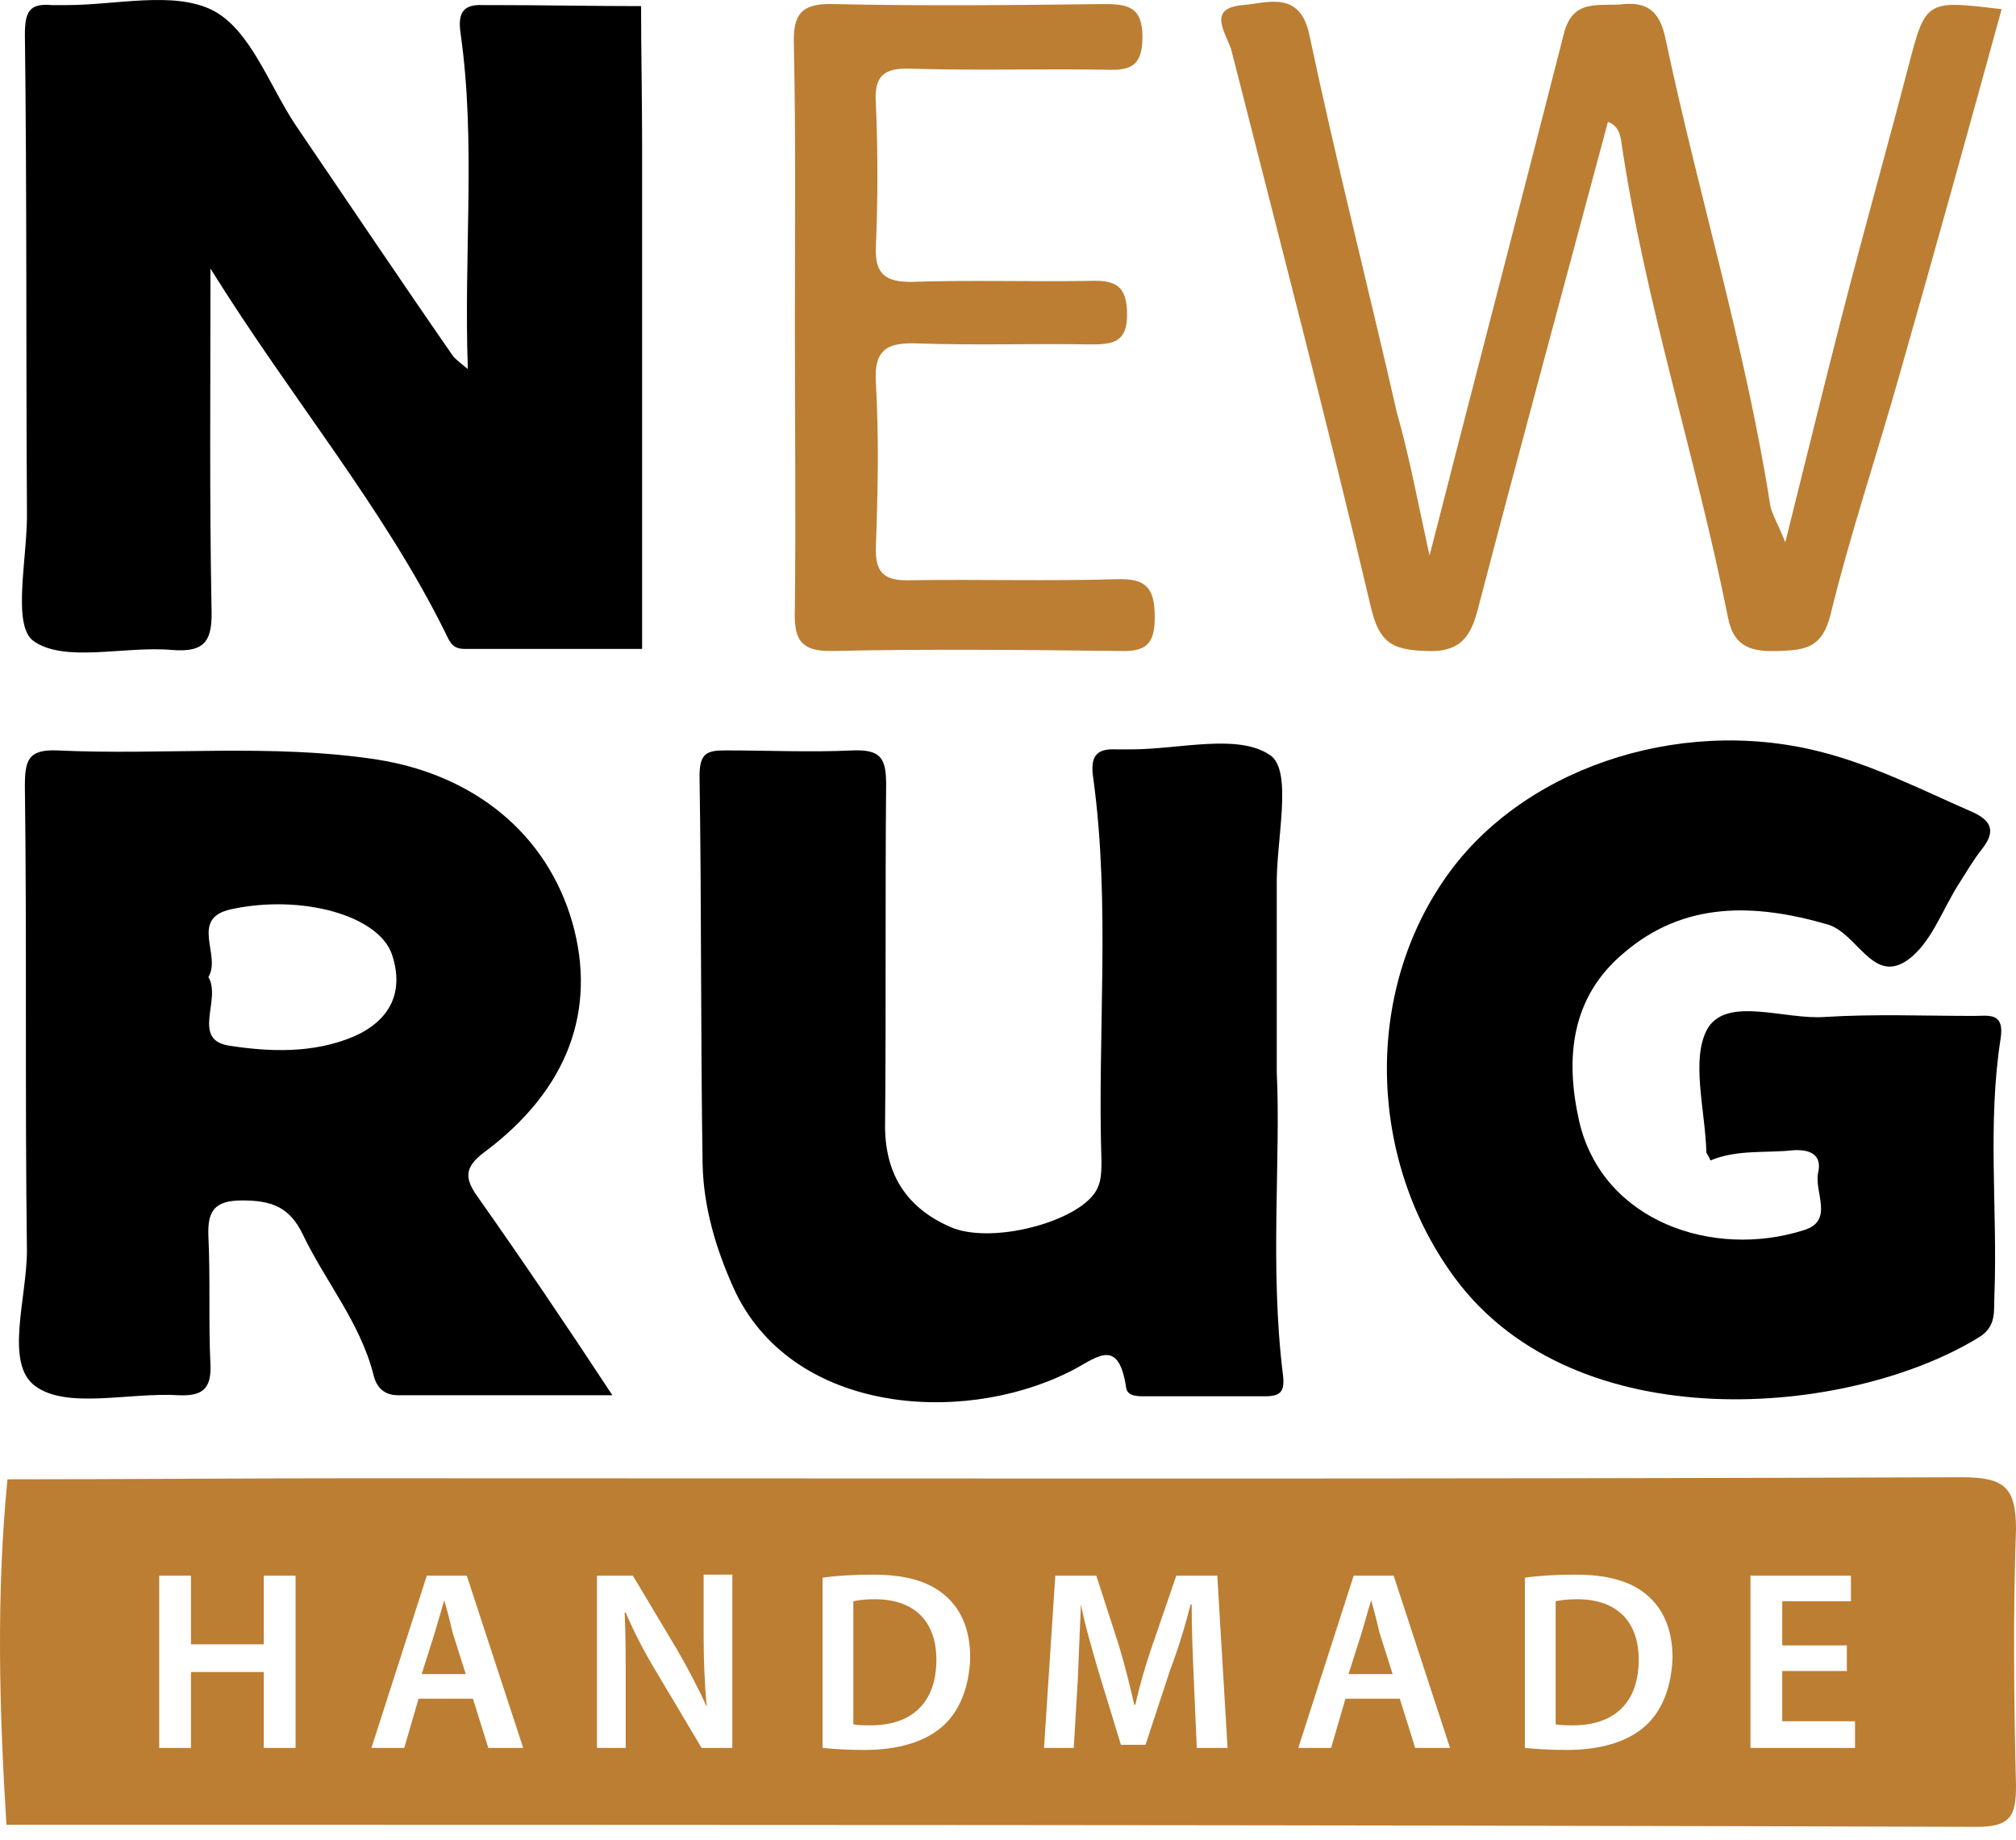
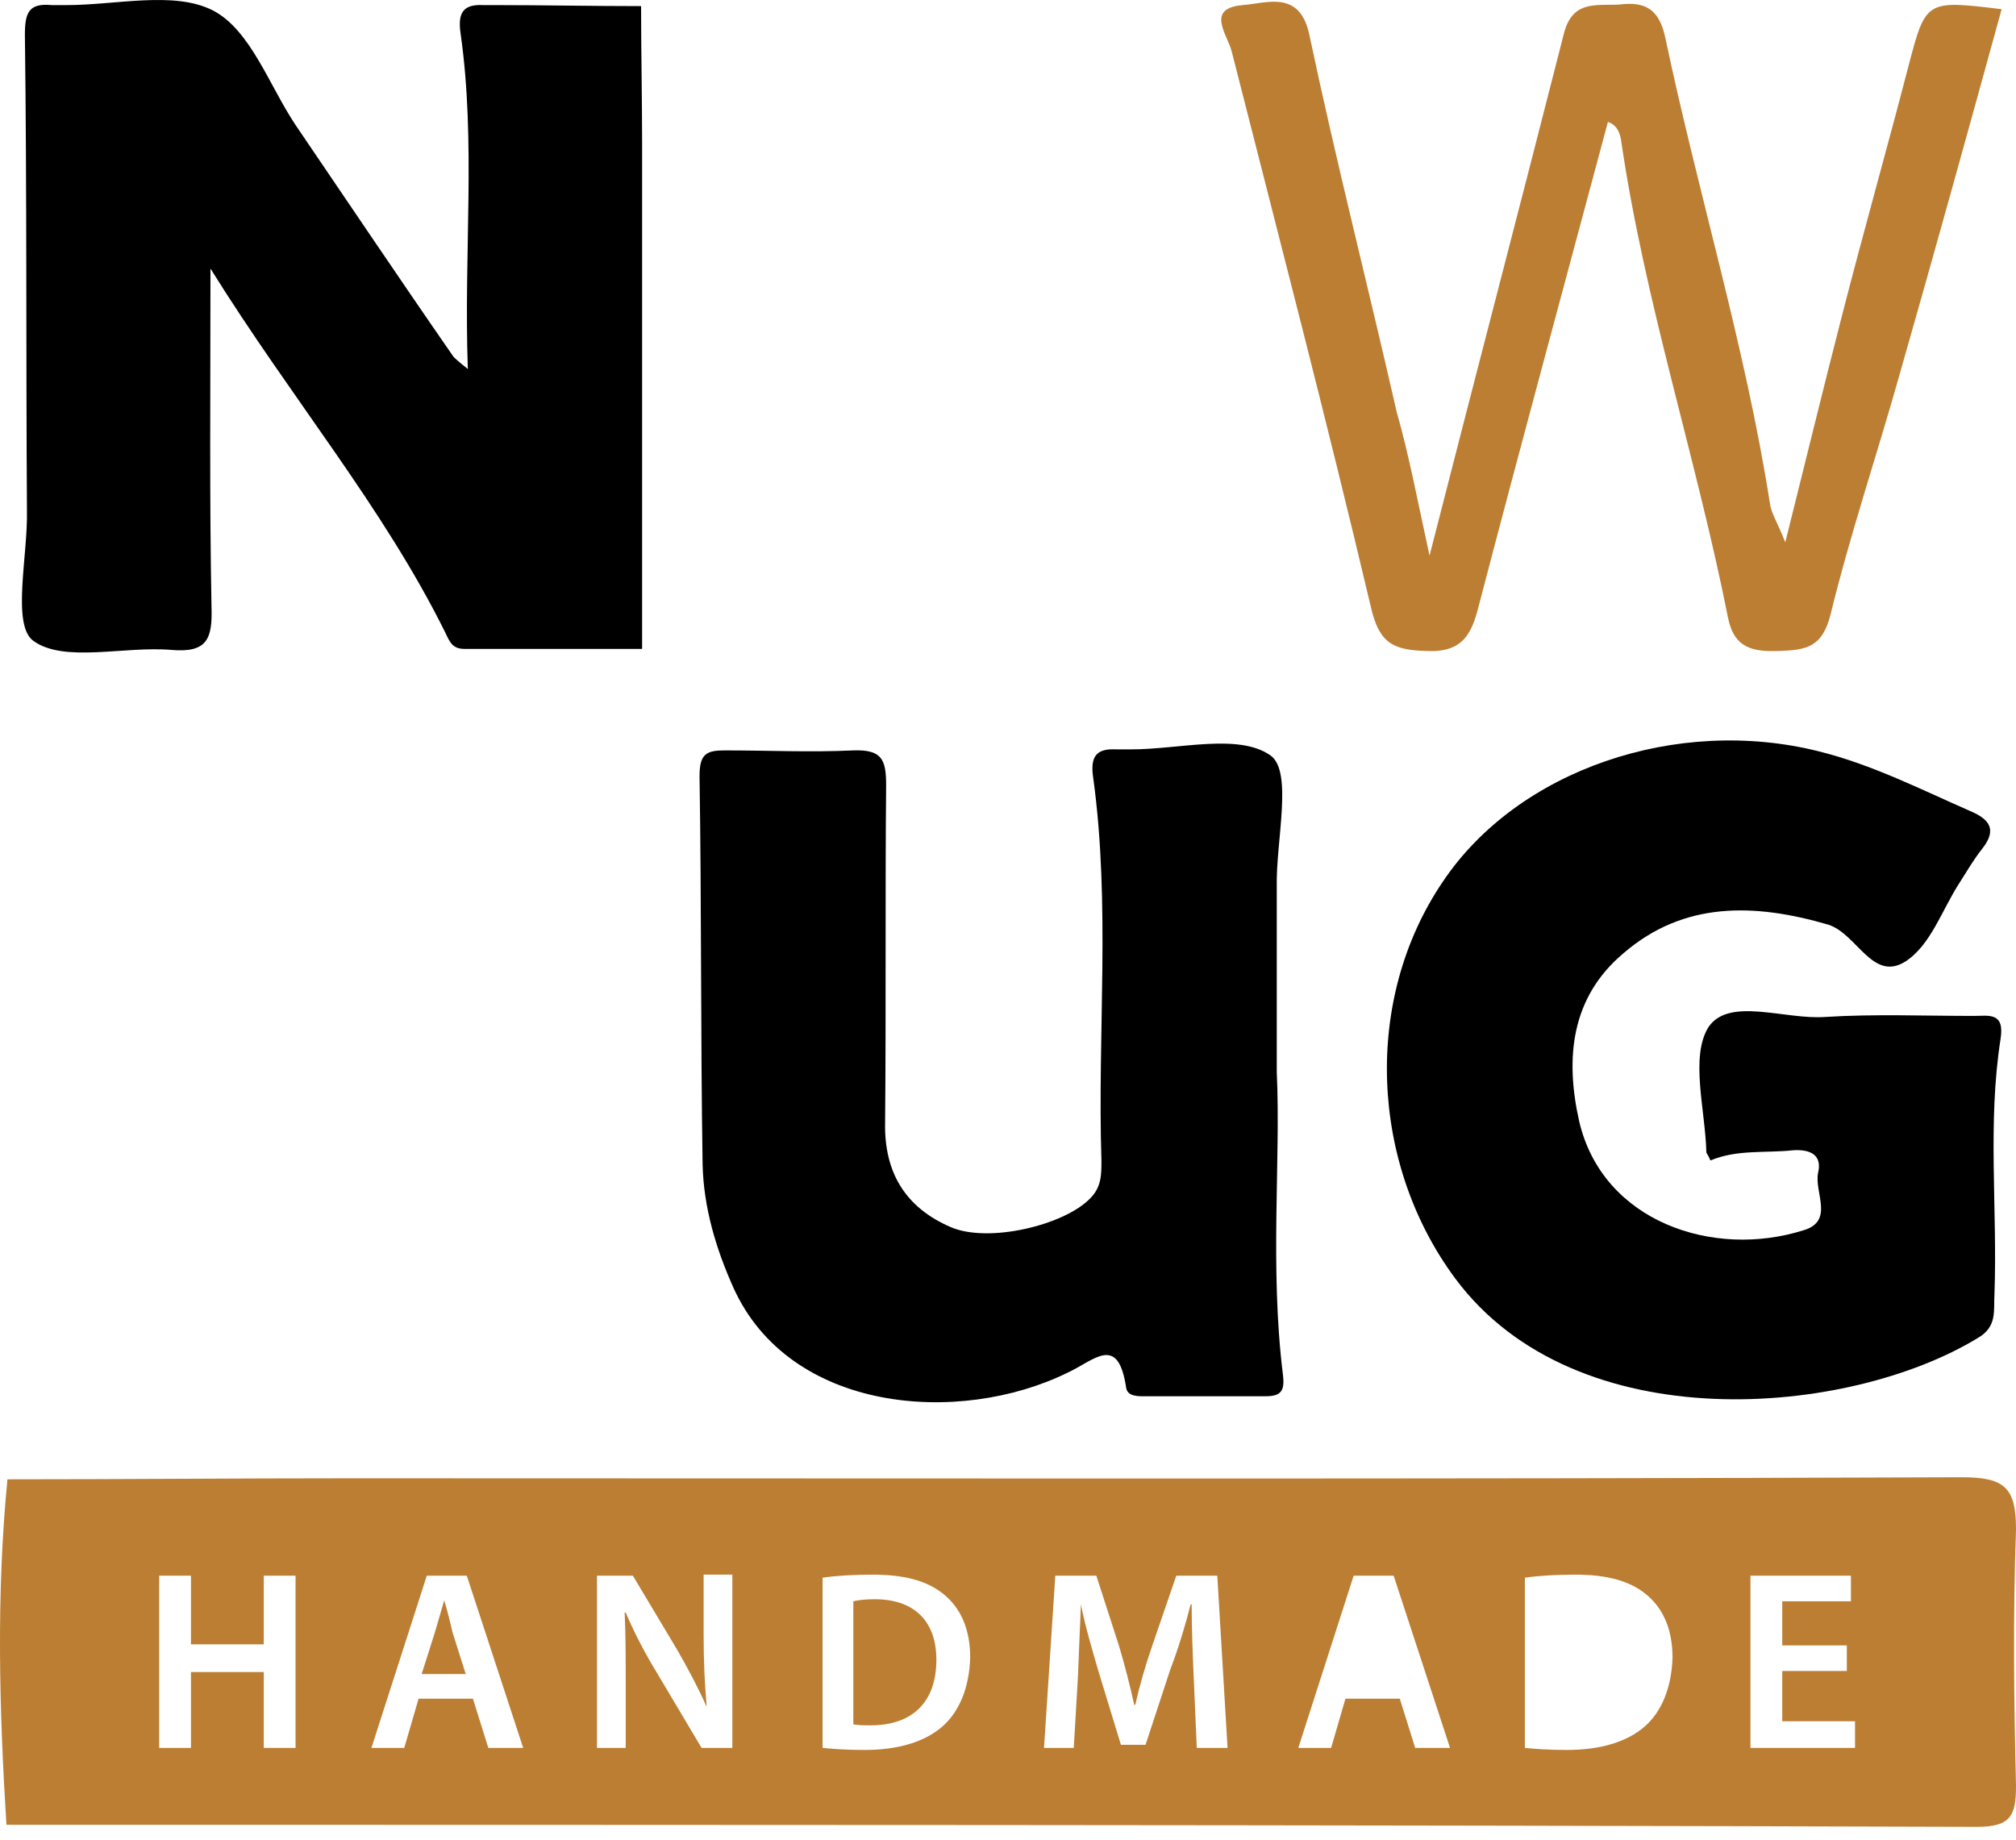
<svg xmlns="http://www.w3.org/2000/svg" width="126" height="115" viewBox="0 0 126 115" fill="none">
  <path d="M29.239 23.067C28.982 15.698 29.751 8.905 28.79 2.113C28.598 0.831 28.918 0.254 30.2 0.318C30.392 0.318 30.648 0.318 30.841 0.318C33.917 0.318 36.992 0.382 40.068 0.382C40.068 3.266 40.132 6.086 40.132 8.969C40.132 17.3 40.132 25.566 40.132 33.897C40.132 36.011 40.132 38.126 40.132 40.561C36.672 40.561 32.891 40.561 29.046 40.561C28.342 40.561 28.149 40.241 27.829 39.536C23.92 31.654 18.217 24.925 13.154 16.787C13.154 24.477 13.09 31.205 13.219 37.934C13.283 39.92 12.962 40.817 10.719 40.625C7.772 40.369 3.991 41.458 2.068 40.048C0.723 39.023 1.748 34.73 1.684 31.91C1.62 21.978 1.684 12.109 1.556 2.177C1.556 0.767 1.812 0.19 3.222 0.318C3.542 0.318 3.863 0.318 4.183 0.318C7.259 0.318 10.848 -0.579 13.283 0.639C15.654 1.856 16.807 5.317 18.473 7.816C21.741 12.622 25.009 17.492 28.342 22.298C28.47 22.426 28.598 22.554 29.239 23.067Z" fill="black" />
  <path d="M106.904 72.537C106.776 72.217 106.648 72.089 106.648 72.025C106.584 69.397 105.622 66.065 106.776 64.207C108.057 62.285 111.582 63.758 114.081 63.566C117.157 63.374 120.233 63.502 123.373 63.502C124.27 63.502 125.295 63.246 125.039 64.912C124.206 70.231 124.847 75.549 124.654 80.868C124.59 81.893 124.847 82.919 123.629 83.624C115.555 88.558 98.509 90.096 90.948 79.907C85.629 72.73 85.181 62.477 90.179 55.108C94.857 48.123 104.789 44.727 113.696 46.969C117.029 47.802 120.04 49.34 123.116 50.686C124.334 51.199 124.847 51.839 123.885 53.057C123.373 53.698 122.924 54.467 122.476 55.172C121.386 56.838 120.681 59.081 119.079 60.106C117.029 61.388 116.067 58.376 114.273 57.799C109.659 56.453 105.238 56.325 101.457 59.593C98.189 62.349 97.805 66.129 98.702 70.102C100.175 76.382 107.096 78.689 112.735 76.895C114.658 76.318 113.376 74.524 113.632 73.306C113.889 72.217 113.184 71.833 112.094 71.897C110.364 72.089 108.57 71.833 106.904 72.537Z" fill="black" />
  <path d="M79.798 67.026C80.055 72.473 79.35 79.202 80.183 85.93C80.311 86.956 80.055 87.276 79.093 87.276C76.658 87.276 74.223 87.276 71.724 87.276C71.211 87.276 70.442 87.34 70.378 86.699C69.866 83.367 68.392 85.033 66.726 85.802C59.933 89.134 49.36 88.301 45.835 80.483C44.746 78.048 43.977 75.485 43.913 72.794C43.785 64.719 43.849 56.581 43.721 48.507C43.721 47.097 44.169 46.905 45.323 46.905C48.014 46.905 50.641 47.033 53.333 46.905C55.127 46.841 55.383 47.482 55.383 49.084C55.319 56.133 55.383 63.182 55.319 70.166C55.255 73.306 56.601 75.485 59.42 76.703C61.791 77.728 66.533 76.575 68.135 74.908C68.84 74.204 68.84 73.434 68.84 72.537C68.584 64.591 69.417 56.581 68.328 48.635C68.135 47.354 68.456 46.777 69.737 46.841C70.058 46.841 70.378 46.841 70.699 46.841C73.71 46.841 77.427 45.816 79.414 47.225C80.823 48.251 79.734 52.608 79.798 55.428C79.798 58.952 79.798 62.413 79.798 67.026Z" fill="black" />
  <path d="M89.346 34.73C92.293 23.195 95.049 12.686 97.74 2.112C98.317 -0.194 100.047 0.446 101.521 0.254C103.123 0.126 103.764 0.895 104.084 2.369C106.135 12.109 109.082 21.657 110.62 31.461C110.684 32.038 111.069 32.615 111.581 33.897C112.863 28.77 113.952 24.284 115.106 19.799C116.452 14.544 117.925 9.354 119.271 4.163C120.361 -0.002 120.361 -0.002 125.102 0.575C122.988 8.264 120.873 15.89 118.694 23.515C117.285 28.514 115.619 33.448 114.401 38.446C113.888 40.433 112.927 40.625 111.261 40.689C109.595 40.753 108.377 40.561 107.993 38.574C106.006 28.578 102.802 18.902 101.329 8.841C101.264 8.328 101.072 7.816 100.495 7.623C97.804 17.684 95.049 27.809 92.421 37.87C91.973 39.664 91.396 40.817 89.089 40.689C87.039 40.625 86.206 40.176 85.693 37.998C82.937 26.335 79.926 14.8 76.978 3.202C76.722 2.177 75.312 0.51 77.683 0.318C79.221 0.19 81.271 -0.643 81.848 2.241C83.514 10.123 85.501 17.876 87.295 25.758C88.064 28.45 88.576 31.205 89.346 34.73Z" fill="#BC7E33" />
-   <path d="M49.68 20.376C49.68 14.544 49.744 8.649 49.616 2.818C49.552 0.895 50.065 0.19 52.115 0.254C57.754 0.383 63.393 0.319 69.032 0.254C70.506 0.254 71.403 0.447 71.403 2.305C71.403 4.163 70.634 4.42 69.096 4.356C65.059 4.292 61.022 4.42 56.921 4.292C55.255 4.227 54.614 4.74 54.742 6.47C54.87 9.482 54.87 12.43 54.742 15.442C54.678 17.108 55.319 17.62 56.921 17.62C60.638 17.492 64.355 17.62 68.135 17.556C69.737 17.492 70.442 17.877 70.442 19.671C70.442 21.401 69.545 21.529 68.199 21.529C64.547 21.465 60.958 21.593 57.306 21.465C55.447 21.401 54.614 21.85 54.742 23.9C54.935 27.297 54.87 30.693 54.742 34.153C54.678 35.883 55.319 36.332 56.985 36.268C61.279 36.204 65.508 36.332 69.801 36.204C71.66 36.14 72.172 36.781 72.172 38.575C72.172 40.305 71.596 40.754 69.93 40.689C63.97 40.625 58.011 40.561 52.051 40.689C49.872 40.754 49.616 39.792 49.68 37.998C49.744 32.103 49.68 26.271 49.68 20.376Z" fill="#BC7E33" />
-   <path d="M29.878 74.844C29.045 73.691 28.981 72.986 30.263 72.025C35.517 68.116 37.312 63.117 35.774 57.67C34.172 52.095 29.622 48.443 23.599 47.482C16.934 46.456 10.206 47.225 3.541 46.905C1.747 46.841 1.555 47.546 1.555 49.148C1.683 58.824 1.555 68.5 1.683 78.176C1.683 81.124 0.273 85.225 2.196 86.635C4.182 88.109 8.091 87.019 11.167 87.212C12.641 87.276 13.217 86.827 13.153 85.289C13.025 82.662 13.153 79.971 13.025 77.279C12.961 75.677 13.41 75.036 15.14 75.036C16.934 75.036 18.087 75.421 18.921 77.151C20.33 80.099 22.509 82.662 23.342 85.93C23.534 86.763 24.047 87.212 24.88 87.212C29.174 87.212 33.531 87.212 38.273 87.212C35.325 82.726 32.634 78.753 29.878 74.844ZM22.125 64.783C19.561 65.873 16.806 65.745 14.307 65.36C11.936 64.976 13.858 62.477 13.025 61.067C13.858 59.721 11.808 57.414 14.435 56.837C18.857 55.876 23.663 57.222 24.496 59.657C25.265 61.964 24.431 63.758 22.125 64.783Z" fill="black" />
-   <path d="M98.574 99.963C97.933 99.963 97.484 100.027 97.228 100.092V107.781C97.484 107.845 97.933 107.845 98.317 107.845C100.881 107.845 102.419 106.436 102.419 103.744C102.419 101.309 101.009 99.963 98.574 99.963Z" fill="#BC7E33" />
  <path d="M54.678 99.963C54.038 99.963 53.589 100.027 53.333 100.092V107.781C53.589 107.845 54.038 107.845 54.422 107.845C56.985 107.845 58.523 106.436 58.523 103.744C58.523 101.309 57.114 99.963 54.678 99.963Z" fill="#BC7E33" />
-   <path d="M85.694 100.028C85.501 100.669 85.309 101.374 85.117 102.014L84.284 104.642H87.039L86.206 102.014C86.078 101.438 85.886 100.669 85.694 100.028Z" fill="#BC7E33" />
  <path d="M122.604 92.338C89.025 92.466 55.447 92.403 21.869 92.403C14.756 92.403 7.579 92.466 0.466 92.466C-0.239 99.644 -0.047 106.885 0.402 114.062C41.478 114.062 82.489 114.062 123.565 114.19C125.68 114.19 126 113.485 126 111.627C125.872 106.308 125.808 100.989 126 95.606C126 92.979 125.295 92.338 122.604 92.338ZM18.473 109.256H16.486V104.514H11.936V109.256H9.95V98.49H11.936V102.784H16.486V98.49H18.473V109.256ZM30.52 109.256L29.558 106.18H26.162L25.265 109.256H23.215L26.675 98.49H29.174L32.699 109.256H30.52ZM45.899 109.256H43.849L41.029 104.514C40.324 103.36 39.619 102.015 39.107 100.797H39.042C39.107 102.207 39.107 103.617 39.107 105.411V109.256H37.312V98.49H39.555L42.311 103.104C43.016 104.321 43.656 105.539 44.169 106.692C44.041 105.219 43.977 103.873 43.977 102.207V98.426H45.771V109.256H45.899ZM58.907 107.91C57.818 108.871 56.152 109.384 54.037 109.384C52.884 109.384 52.051 109.32 51.41 109.256V98.618C52.243 98.49 53.397 98.426 54.55 98.426C56.536 98.426 57.946 98.811 58.972 99.644C59.997 100.477 60.638 101.758 60.638 103.617C60.574 105.539 59.933 107.013 58.907 107.91ZM74.799 109.256L74.607 104.834C74.543 103.424 74.479 101.758 74.479 100.284H74.415C74.095 101.566 73.646 103.04 73.133 104.386L71.596 109.063H70.058L68.648 104.45C68.263 103.104 67.815 101.63 67.558 100.284C67.494 101.694 67.43 103.424 67.366 104.898L67.11 109.256H65.251L65.956 98.49H68.52L69.929 102.848C70.314 104.129 70.634 105.411 70.891 106.564H70.955C71.211 105.411 71.596 104.065 72.044 102.784L73.518 98.49H76.081L76.722 109.256H74.799ZM88.449 109.256L87.487 106.18H84.091L83.194 109.256H81.144L84.604 98.49H87.103L90.627 109.256H88.449ZM102.803 107.91C101.713 108.871 100.047 109.384 97.933 109.384C96.779 109.384 95.946 109.32 95.305 109.256V98.618C96.138 98.49 97.292 98.426 98.445 98.426C100.432 98.426 101.842 98.811 102.867 99.644C103.892 100.477 104.533 101.758 104.533 103.617C104.469 105.539 103.828 107.013 102.803 107.91ZM115.939 109.256H109.403V98.49H115.683V100.092H111.39V102.848H115.427V104.45H111.39V107.59H115.939V109.256Z" fill="#BC7E33" />
  <path d="M27.764 100.028C27.572 100.669 27.38 101.374 27.187 102.014L26.354 104.642H29.11L28.277 102.014C28.149 101.438 27.956 100.669 27.764 100.028Z" fill="#BC7E33" />
</svg>